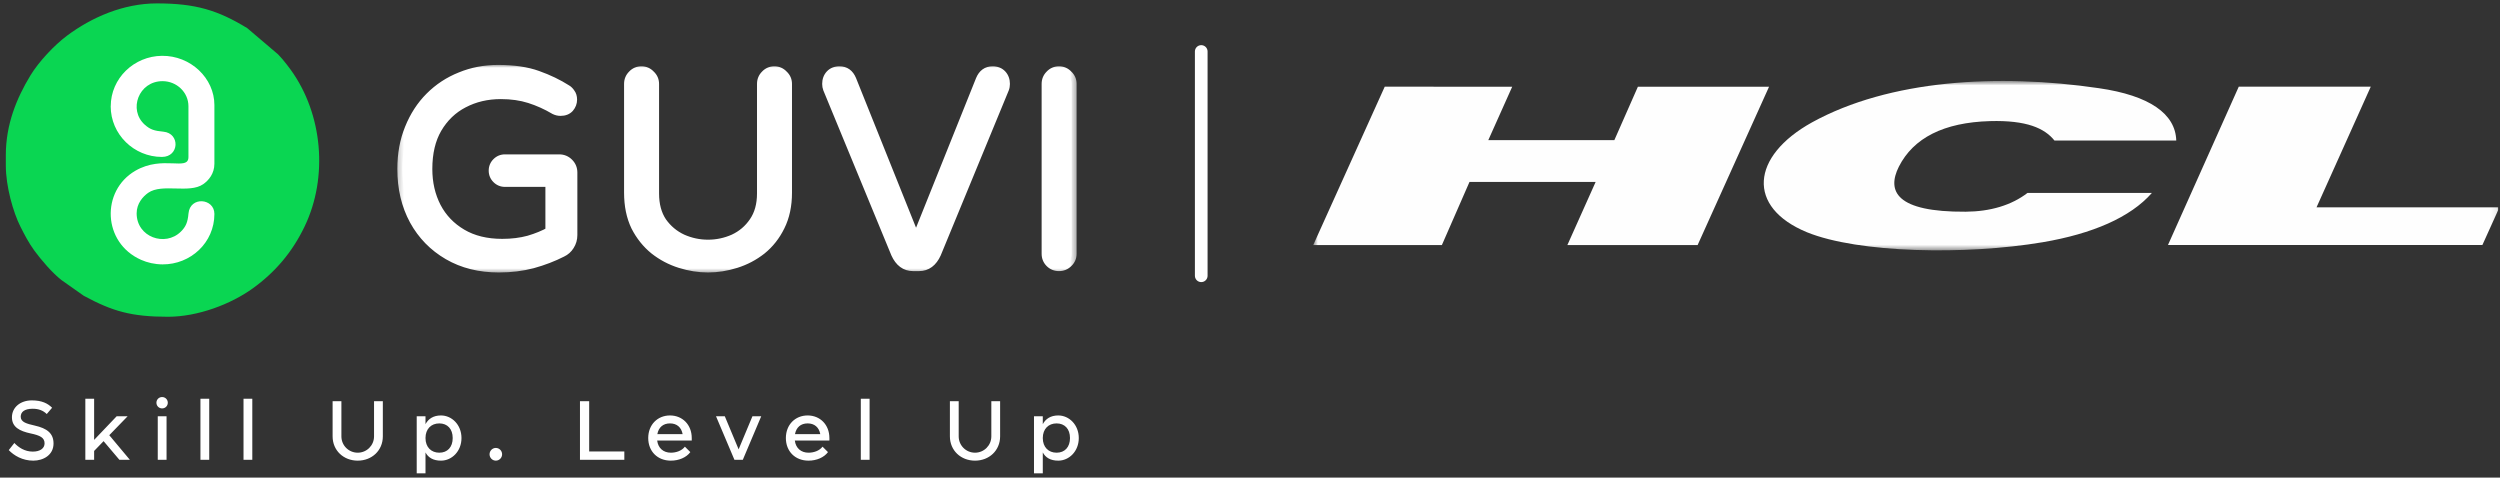
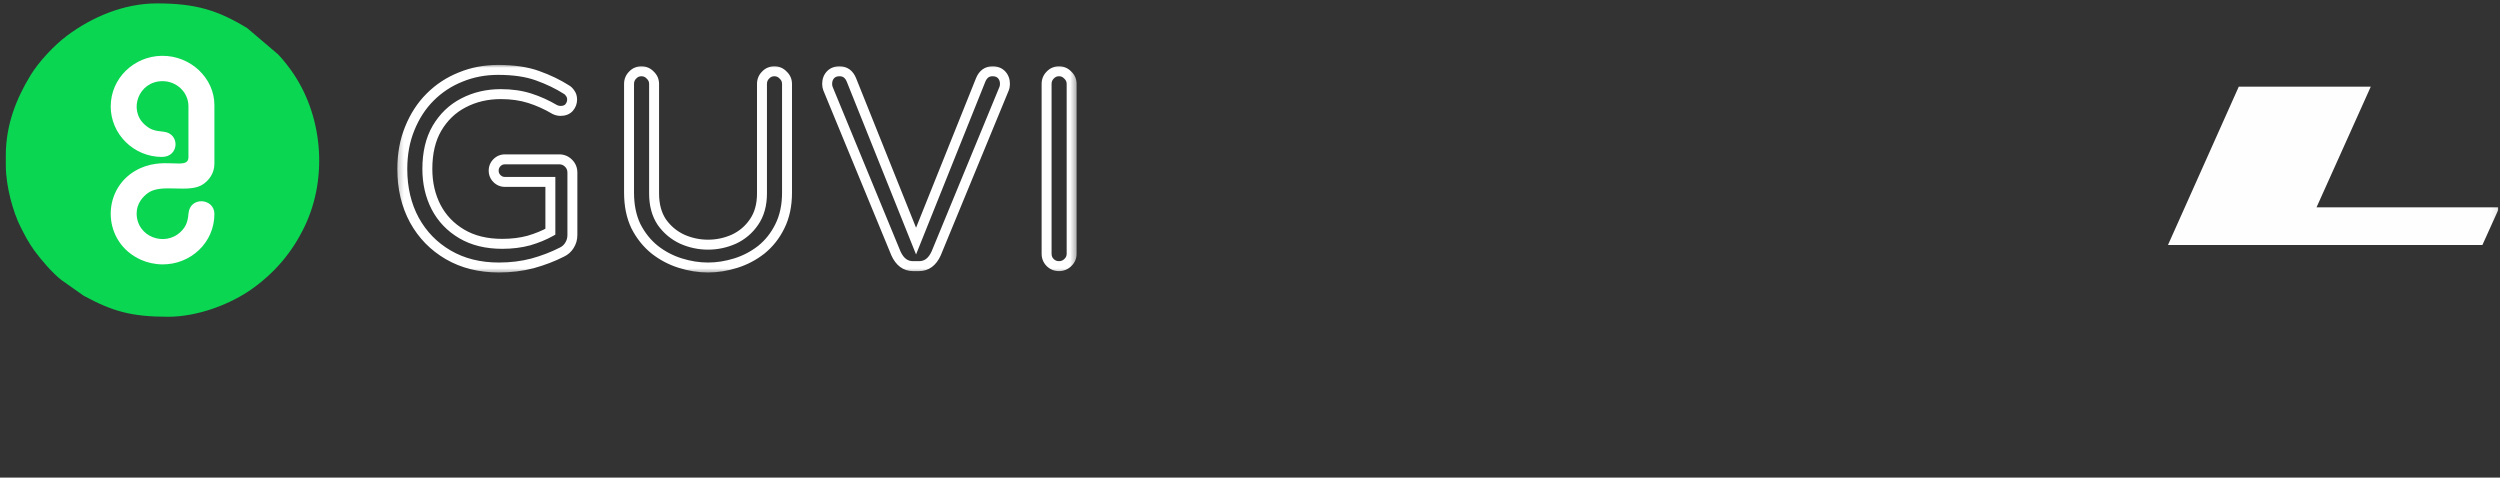
<svg xmlns="http://www.w3.org/2000/svg" width="424" height="81" viewBox="0 0 424 81" fill="none">
  <rect x="0" y="0" width="424" height="81" fill="#333333" stroke="none" />
  <g clip-path="url(#clip0_415_76090)">
    <path fill-rule="evenodd" clip-rule="evenodd" d="M0.988 26.315V28.082C0.988 31.618 2.243 36.011 3.445 38.397C4.205 39.908 4.851 41.146 5.805 42.471C6.945 44.044 8.916 46.334 10.428 47.501L14.202 50.161C19.072 52.795 22.28 53.723 28.494 53.723C33.567 53.723 39.179 51.575 42.874 48.906C46.736 46.113 49.6 42.71 51.668 38.397C55.698 30 54.717 19.315 49.308 11.837C49.069 11.502 48.875 11.263 48.636 10.945C48.371 10.591 48.141 10.344 47.894 10.025C47.638 9.698 47.399 9.522 47.151 9.212L41.937 4.775C36.943 1.726 33.16 0.577 26.62 0.577C20.901 0.577 15.527 2.946 11.347 6.066C9.199 7.666 6.574 10.476 5.178 12.765C2.8 16.672 0.988 21.135 0.988 26.315Z" fill="#0AD652" />
    <path fill-rule="evenodd" clip-rule="evenodd" d="M18.773 18.015C18.773 22.788 22.715 26.615 27.462 26.615C30.422 26.615 30.564 22.611 27.727 22.337C26.162 22.187 25.491 21.984 24.545 21.144C21.726 18.616 23.511 13.764 27.568 13.764C29.963 13.764 31.96 15.655 31.96 18.015V26.633C31.96 29.09 27.621 26.244 22.945 28.966C17.103 32.369 17.377 41.172 23.935 44.071C24.987 44.539 26.224 44.831 27.568 44.84C32.323 44.866 36.362 41.163 36.362 36.284C36.362 33.606 32.226 33.252 31.969 36.205C31.837 37.707 31.518 38.45 30.67 39.289C28.018 41.906 23.175 40.226 23.175 36.187C23.175 34.517 24.227 33.341 25.128 32.705C27.488 31.052 32.093 32.881 34.462 31.238C35.381 30.601 36.362 29.452 36.362 27.773V17.812C36.362 13.269 32.332 9.415 27.471 9.468C22.733 9.513 18.782 13.278 18.782 18.024" fill="white" />
    <mask id="mask0_415_76090" style="mask-type:luminance" maskUnits="userSpaceOnUse" x="222" y="13" width="202" height="30">
      <path d="M423.903 13.735H222.719V42.483H423.903V13.735Z" fill="white" />
    </mask>
    <g mask="url(#mask0_415_76090)">
-       <path d="M222.719 41.568H244.54L249.226 30.855H270.621L265.824 41.568H287.914L300.029 14.714H277.784L273.793 23.77H252.413L256.468 14.714L234.852 14.698L222.719 41.568Z" fill="#FEFEFE" />
-       <path fill-rule="evenodd" clip-rule="evenodd" d="M348.44 23.837H369.093C368.968 19.325 364.597 16.201 355.95 14.954C338.898 12.445 320.45 13.518 307.307 20.76C296.957 26.504 296.169 35.15 306.473 39.394C315.151 42.928 333.389 43.291 346.437 41.082C354.88 39.647 361.331 36.87 364.961 32.72H343.865C341.135 34.818 337.555 35.876 333.389 35.907C321.539 35.986 319.979 32.405 322.044 28.271C324.507 23.411 329.649 20.76 337.508 20.54C343.692 20.366 346.754 21.739 348.426 23.821" fill="#FEFEFE" />
      <path fill-rule="evenodd" clip-rule="evenodd" d="M402.083 14.698L392.884 35.162H423.904L421.015 41.552H367.688L379.695 14.698H402.083Z" fill="#FEFEFE" />
    </g>
-     <path d="M203.73 8.732V46.769" stroke="white" stroke-width="2.149" stroke-linecap="round" />
-     <path d="M2.024 70.772C2.024 69.112 3.429 67.905 5.402 67.905C7.092 67.905 8.1 68.416 8.838 69.154L7.929 70.219C7.29 69.594 6.51 69.324 5.544 69.324C4.153 69.324 3.514 69.864 3.514 70.673C3.514 71.595 4.522 71.865 5.899 72.178C7.972 72.646 9.079 73.484 9.079 75.216C9.079 77.189 7.333 78.126 5.644 78.126C3.812 78.126 2.365 77.26 1.484 76.337L2.435 75.13C3.117 75.854 4.167 76.592 5.559 76.592C6.808 76.592 7.56 76.039 7.56 75.187C7.56 74.207 6.751 73.839 5.204 73.512C3.344 73.115 2.024 72.447 2.024 70.772ZM14.473 67.621H15.964V74.605L19.782 70.602H21.642L18.533 73.81L22.026 77.984H20.251L17.568 74.818L15.964 76.479V77.984H14.473V67.621ZM26.529 68.302C26.529 67.763 26.955 67.337 27.494 67.337C28.034 67.337 28.459 67.763 28.459 68.302C28.459 68.842 28.034 69.267 27.494 69.267C26.955 69.267 26.529 68.842 26.529 68.302ZM26.756 70.602H28.247V77.984H26.756V70.602ZM33.994 67.621H35.485V77.984H33.994V67.621ZM41.3 67.621H42.79V77.984H41.3V67.621ZM57.901 74.009C57.901 75.556 59.15 76.777 60.669 76.777C62.188 76.777 63.437 75.556 63.437 74.009V68.047H64.928V74.009C64.928 76.408 63.068 78.126 60.669 78.126C58.27 78.126 56.41 76.408 56.41 74.009V68.047H57.901V74.009ZM72.164 74.293C72.164 75.84 73.129 76.777 74.507 76.777C75.883 76.777 76.778 75.84 76.778 74.293C76.778 72.745 75.883 71.809 74.507 71.809C73.129 71.809 72.164 72.745 72.164 74.293ZM70.674 80.823V70.602H72.164V71.936C72.647 71.042 73.484 70.46 74.791 70.46C76.622 70.46 78.268 72.036 78.268 74.293C78.268 76.55 76.622 78.126 74.791 78.126C73.442 78.126 72.619 77.586 72.164 76.734V80.823H70.674ZM83.028 77.047C83.028 76.451 83.51 75.968 84.092 75.968C84.674 75.968 85.157 76.451 85.157 77.047C85.157 77.643 84.674 78.126 84.092 78.126C83.51 78.126 83.028 77.643 83.028 77.047ZM98.363 68.047H99.924V76.564H105.887V77.984H98.363V68.047ZM115.773 73.625C115.561 72.476 114.794 71.809 113.63 71.809C112.466 71.809 111.699 72.476 111.486 73.625H115.773ZM109.939 74.293C109.939 72.036 111.515 70.46 113.63 70.46C115.745 70.46 117.321 72.036 117.321 74.293V74.719H111.458C111.614 76.011 112.523 76.777 113.772 76.777C114.68 76.777 115.631 76.451 116.157 75.755L117.08 76.677C116.412 77.586 115.149 78.126 113.772 78.126C111.515 78.126 109.939 76.55 109.939 74.293ZM121.437 70.602H122.928L125.27 76.209L127.612 70.602H129.103L125.98 77.984H124.56L121.437 70.602ZM139.119 73.625C138.906 72.476 138.139 71.809 136.975 71.809C135.811 71.809 135.045 72.476 134.831 73.625H139.119ZM133.284 74.293C133.284 72.036 134.86 70.46 136.975 70.46C139.09 70.46 140.666 72.036 140.666 74.293V74.719H134.803C134.959 76.011 135.868 76.777 137.117 76.777C138.026 76.777 138.977 76.451 139.502 75.755L140.425 76.677C139.758 77.586 138.494 78.126 137.117 78.126C134.86 78.126 133.284 76.55 133.284 74.293ZM145.993 67.621H147.483V77.984H145.993V67.621ZM162.594 74.009C162.594 75.556 163.843 76.777 165.362 76.777C166.881 76.777 168.13 75.556 168.13 74.009V68.047H169.62V74.009C169.62 76.408 167.761 78.126 165.362 78.126C162.963 78.126 161.103 76.408 161.103 74.009V68.047H162.594V74.009ZM176.857 74.293C176.857 75.84 177.823 76.777 179.199 76.777C180.576 76.777 181.471 75.84 181.471 74.293C181.471 72.745 180.576 71.809 179.199 71.809C177.823 71.809 176.857 72.745 176.857 74.293ZM175.366 80.823V70.602H176.857V71.936C177.34 71.042 178.177 70.46 179.483 70.46C181.315 70.46 182.961 72.036 182.961 74.293C182.961 76.55 181.315 78.126 179.483 78.126C178.135 78.126 177.311 77.586 176.857 76.734V80.823H175.366Z" fill="white" />
-     <path d="M84.618 45.37C81.351 45.37 78.488 44.655 76.029 43.223C73.571 41.792 71.657 39.831 70.288 37.342C68.919 34.821 68.234 31.927 68.234 28.66C68.234 26.139 68.654 23.852 69.495 21.798C70.335 19.713 71.486 17.939 72.949 16.477C74.442 14.983 76.169 13.847 78.13 13.069C80.09 12.26 82.207 11.855 84.478 11.855C87.124 11.855 89.349 12.182 91.153 12.836C92.989 13.489 94.639 14.283 96.101 15.216C96.319 15.341 96.521 15.543 96.708 15.823C96.926 16.103 97.035 16.461 97.035 16.897C97.035 17.395 96.864 17.846 96.521 18.25C96.179 18.624 95.697 18.811 95.074 18.811C94.732 18.811 94.405 18.733 94.094 18.577C92.725 17.768 91.309 17.13 89.846 16.663C88.384 16.197 86.75 15.963 84.945 15.963C82.611 15.963 80.495 16.461 78.597 17.457C76.73 18.422 75.236 19.853 74.116 21.751C73.026 23.618 72.482 25.921 72.482 28.66C72.482 31.056 72.98 33.218 73.976 35.148C74.972 37.046 76.418 38.555 78.317 39.676C80.215 40.796 82.502 41.356 85.178 41.356C86.828 41.356 88.337 41.169 89.706 40.796C91.076 40.392 92.289 39.894 93.347 39.302V30.853H85.645C85.116 30.853 84.665 30.667 84.292 30.293C83.918 29.92 83.731 29.469 83.731 28.94C83.731 28.411 83.918 27.959 84.292 27.586C84.665 27.212 85.116 27.026 85.645 27.026H94.841C95.463 27.026 95.992 27.244 96.428 27.679C96.864 28.115 97.081 28.644 97.081 29.266V39.862C97.081 40.516 96.91 41.107 96.568 41.636C96.257 42.134 95.837 42.507 95.308 42.757C93.783 43.534 92.118 44.172 90.313 44.67C88.539 45.137 86.641 45.37 84.618 45.37ZM120.086 45.37C118.53 45.37 116.959 45.121 115.372 44.623C113.784 44.126 112.337 43.363 111.031 42.336C109.724 41.278 108.665 39.956 107.856 38.369C107.078 36.75 106.689 34.852 106.689 32.674V14.236C106.689 13.645 106.892 13.147 107.296 12.742C107.701 12.307 108.199 12.089 108.79 12.089C109.381 12.089 109.879 12.307 110.284 12.742C110.719 13.147 110.937 13.645 110.937 14.236V32.814C110.937 34.743 111.373 36.361 112.244 37.668C113.147 38.944 114.298 39.909 115.698 40.563C117.099 41.185 118.561 41.496 120.086 41.496C121.611 41.496 123.073 41.185 124.474 40.563C125.874 39.909 127.01 38.944 127.881 37.668C128.784 36.361 129.235 34.743 129.235 32.814V14.236C129.235 13.645 129.437 13.147 129.842 12.742C130.246 12.307 130.744 12.089 131.335 12.089C131.927 12.089 132.425 12.307 132.829 12.742C133.265 13.147 133.483 13.645 133.483 14.236V32.674C133.483 34.852 133.078 36.75 132.269 38.369C131.491 39.956 130.449 41.278 129.142 42.336C127.835 43.363 126.388 44.126 124.801 44.623C123.213 45.121 121.642 45.37 120.086 45.37ZM154.853 45.137C153.577 45.137 152.612 44.421 151.959 42.99L140.429 15.03C140.336 14.781 140.289 14.516 140.289 14.236C140.289 13.614 140.476 13.1 140.849 12.696C141.223 12.291 141.736 12.089 142.39 12.089C143.323 12.089 143.992 12.571 144.397 13.536L155.366 40.889L166.335 13.536C166.74 12.571 167.409 12.089 168.343 12.089C168.996 12.089 169.51 12.291 169.883 12.696C170.256 13.1 170.443 13.614 170.443 14.236C170.443 14.516 170.396 14.781 170.303 15.03L158.774 42.99C158.12 44.421 157.155 45.137 155.879 45.137H154.853ZM179.608 45.137C179.017 45.137 178.519 44.935 178.114 44.53C177.709 44.126 177.507 43.628 177.507 43.036V14.236C177.507 13.645 177.709 13.147 178.114 12.742C178.519 12.307 179.017 12.089 179.608 12.089C180.199 12.089 180.697 12.307 181.101 12.742C181.537 13.147 181.755 13.645 181.755 14.236V43.036C181.755 43.628 181.537 44.126 181.101 44.53C180.697 44.935 180.199 45.137 179.608 45.137Z" fill="white" />
    <mask id="mask1_415_76090" style="mask-type:luminance" maskUnits="userSpaceOnUse" x="67" y="10" width="116" height="37">
      <path d="M182.646 10.881H67.234V46.473H182.646V10.881Z" fill="white" />
      <path d="M84.615 45.37C81.347 45.37 78.484 44.654 76.026 43.222C73.567 41.791 71.653 39.83 70.284 37.341C68.915 34.82 68.231 31.926 68.231 28.659C68.231 26.138 68.65 23.851 69.491 21.797C70.331 19.712 71.482 17.938 72.945 16.476C74.439 14.982 76.166 13.846 78.126 13.068C80.087 12.259 82.203 11.854 84.474 11.854C87.12 11.854 89.345 12.181 91.149 12.835C92.985 13.488 94.635 14.282 96.097 15.215C96.315 15.34 96.517 15.542 96.704 15.822C96.922 16.102 97.031 16.46 97.031 16.896C97.031 17.394 96.86 17.845 96.517 18.249C96.175 18.623 95.693 18.809 95.07 18.809C94.728 18.809 94.401 18.732 94.09 18.576C92.721 17.767 91.305 17.129 89.842 16.662C88.38 16.196 86.746 15.962 84.941 15.962C82.607 15.962 80.491 16.46 78.593 17.456C76.726 18.421 75.232 19.852 74.112 21.75C73.023 23.617 72.478 25.92 72.478 28.659C72.478 31.055 72.976 33.217 73.972 35.147C74.968 37.045 76.415 38.554 78.313 39.675C80.211 40.795 82.498 41.355 85.175 41.355C86.824 41.355 88.333 41.168 89.702 40.795C91.072 40.391 92.285 39.892 93.343 39.301V30.852H85.641C85.112 30.852 84.661 30.666 84.288 30.292C83.914 29.919 83.728 29.468 83.728 28.939C83.728 28.41 83.914 27.959 84.288 27.585C84.661 27.212 85.112 27.025 85.641 27.025H94.837C95.459 27.025 95.988 27.243 96.424 27.678C96.86 28.114 97.078 28.643 97.078 29.265V39.861C97.078 40.515 96.906 41.106 96.564 41.635C96.253 42.133 95.833 42.506 95.304 42.755C93.779 43.533 92.114 44.171 90.309 44.669C88.535 45.136 86.637 45.37 84.615 45.37ZM120.082 45.37C118.526 45.37 116.955 45.121 115.368 44.623C113.781 44.125 112.334 43.362 111.027 42.335C109.72 41.277 108.662 39.955 107.852 38.368C107.075 36.749 106.685 34.851 106.685 32.673V14.235C106.685 13.644 106.888 13.146 107.292 12.741C107.697 12.306 108.195 12.088 108.786 12.088C109.377 12.088 109.875 12.306 110.28 12.741C110.715 13.146 110.933 13.644 110.933 14.235V32.813C110.933 34.742 111.369 36.361 112.24 37.667C113.143 38.943 114.294 39.908 115.694 40.562C117.095 41.184 118.557 41.495 120.082 41.495C121.607 41.495 123.069 41.184 124.47 40.562C125.87 39.908 127.006 38.943 127.878 37.667C128.78 36.361 129.231 34.742 129.231 32.813V14.235C129.231 13.644 129.433 13.146 129.838 12.741C130.243 12.306 130.74 12.088 131.332 12.088C131.923 12.088 132.421 12.306 132.825 12.741C133.261 13.146 133.479 13.644 133.479 14.235V32.673C133.479 34.851 133.074 36.749 132.265 38.368C131.487 39.955 130.445 41.277 129.138 42.335C127.831 43.362 126.384 44.125 124.797 44.623C123.209 45.121 121.638 45.37 120.082 45.37ZM154.849 45.136C153.573 45.136 152.608 44.42 151.955 42.989L140.425 15.029C140.332 14.78 140.285 14.515 140.285 14.235C140.285 13.613 140.472 13.099 140.845 12.695C141.219 12.29 141.732 12.088 142.386 12.088C143.319 12.088 143.988 12.57 144.393 13.535L155.362 40.888L166.331 13.535C166.736 12.57 167.405 12.088 168.339 12.088C168.992 12.088 169.506 12.29 169.879 12.695C170.253 13.099 170.439 13.613 170.439 14.235C170.439 14.515 170.393 14.78 170.299 15.029L158.77 42.989C158.116 44.42 157.151 45.136 155.876 45.136H154.849ZM179.604 45.136C179.013 45.136 178.515 44.934 178.11 44.529C177.705 44.125 177.503 43.627 177.503 43.036V14.235C177.503 13.644 177.705 13.146 178.11 12.741C178.515 12.306 179.013 12.088 179.604 12.088C180.195 12.088 180.693 12.306 181.097 12.741C181.533 13.146 181.751 13.644 181.751 14.235V43.036C181.751 43.627 181.533 44.125 181.097 44.529C180.693 44.934 180.195 45.136 179.604 45.136Z" fill="black" />
    </mask>
    <g mask="url(#mask1_415_76090)">
      <path d="M70.284 37.341L69.543 37.743L69.544 37.745L69.545 37.747L70.284 37.341ZM69.491 21.797L70.272 22.116L70.272 22.114L70.273 22.112L69.491 21.797ZM78.126 13.068L78.437 13.852L78.443 13.85L78.448 13.848L78.126 13.068ZM91.149 12.835L90.862 13.628L90.864 13.629L90.866 13.629L91.149 12.835ZM96.097 15.215L95.643 15.926L95.661 15.937L95.679 15.948L96.097 15.215ZM96.704 15.822L96.002 16.29L96.019 16.316L96.038 16.34L96.704 15.822ZM96.517 18.249L97.139 18.819L97.15 18.807L97.161 18.794L96.517 18.249ZM94.09 18.576L93.661 19.302L93.686 19.317L93.713 19.331L94.09 18.576ZM78.593 17.456L78.98 18.205L78.982 18.204L78.985 18.203L78.593 17.456ZM74.112 21.75L73.385 21.321L73.384 21.323L73.383 21.325L74.112 21.75ZM73.972 35.147L73.222 35.534L73.224 35.536L73.225 35.539L73.972 35.147ZM89.702 40.795L89.924 41.609L89.933 41.606L89.941 41.604L89.702 40.795ZM93.343 39.301L93.755 40.038L94.187 39.796V39.301H93.343ZM93.343 30.852H94.187V30.009H93.343V30.852ZM96.564 41.635L95.856 41.177L95.852 41.182L95.849 41.188L96.564 41.635ZM95.304 42.755L94.945 41.992L94.932 41.998L94.92 42.004L95.304 42.755ZM90.309 44.669L90.524 45.485L90.528 45.484L90.534 45.482L90.309 44.669ZM84.615 44.526C81.474 44.526 78.761 43.839 76.45 42.493L75.601 43.951C78.206 45.468 81.22 46.213 84.615 46.213V44.526ZM76.45 42.493C74.124 41.139 72.319 39.289 71.023 36.934L69.545 37.747C70.988 40.371 73.011 42.443 75.601 43.951L76.45 42.493ZM71.025 36.938C69.732 34.557 69.074 31.805 69.074 28.658H67.387C67.387 32.047 68.098 35.083 69.543 37.743L71.025 36.938ZM69.074 28.658C69.074 26.233 69.478 24.056 70.272 22.116L68.71 21.477C67.823 23.645 67.387 26.043 67.387 28.658H69.074ZM70.273 22.112C71.075 20.123 72.166 18.448 73.541 17.072L72.348 15.879C70.799 17.429 69.587 19.3 68.708 21.482L70.273 22.112ZM73.541 17.072C74.954 15.659 76.584 14.588 78.437 13.852L77.815 12.284C75.747 13.104 73.923 14.304 72.348 15.879L73.541 17.072ZM78.448 13.848C80.299 13.084 82.305 12.698 84.474 12.698V11.011C82.1 11.011 79.874 11.434 77.804 12.288L78.448 13.848ZM84.474 12.698C87.056 12.698 89.177 13.018 90.862 13.628L91.437 12.041C89.512 11.345 87.183 11.011 84.474 11.011V12.698ZM90.866 13.629C92.65 14.264 94.24 15.031 95.643 15.926L96.551 14.504C95.029 13.532 93.321 12.712 91.432 12.04L90.866 13.629ZM95.679 15.948C95.751 15.989 95.864 16.083 96.002 16.29L97.406 15.354C97.17 15.001 96.879 14.691 96.516 14.483L95.679 15.948ZM96.038 16.34C96.117 16.441 96.187 16.604 96.187 16.896H97.874C97.874 16.316 97.727 15.763 97.37 15.304L96.038 16.34ZM96.187 16.896C96.187 17.18 96.096 17.442 95.873 17.704L97.161 18.794C97.624 18.248 97.874 17.607 97.874 16.896H96.187ZM95.896 17.679C95.749 17.84 95.514 17.966 95.07 17.966V19.653C95.871 19.653 96.602 19.406 97.139 18.819L95.896 17.679ZM95.07 17.966C94.861 17.966 94.663 17.919 94.467 17.822L93.713 19.331C94.139 19.544 94.595 19.653 95.07 19.653V17.966ZM94.519 17.85C93.097 17.01 91.624 16.345 90.099 15.858L89.586 17.466C90.986 17.913 92.344 18.524 93.661 19.302L94.519 17.85ZM90.099 15.858C88.54 15.361 86.818 15.118 84.941 15.118V16.806C86.674 16.806 88.219 17.03 89.586 17.466L90.099 15.858ZM84.941 15.118C82.483 15.118 80.231 15.644 78.201 16.709L78.985 18.203C80.752 17.276 82.731 16.806 84.941 16.806V15.118ZM78.206 16.706C76.191 17.747 74.582 19.293 73.385 21.321L74.838 22.179C75.882 20.41 77.261 19.093 78.98 18.205L78.206 16.706ZM73.383 21.325C72.201 23.351 71.635 25.81 71.635 28.658H73.322C73.322 26.03 73.844 23.883 74.84 22.175L73.383 21.325ZM71.635 28.658C71.635 31.175 72.158 33.473 73.222 35.534L74.721 34.76C73.793 32.962 73.322 30.934 73.322 28.658H71.635ZM73.225 35.539C74.296 37.58 75.855 39.203 77.884 40.401L78.742 38.948C76.975 37.905 75.64 36.51 74.719 34.755L73.225 35.539ZM77.884 40.401C79.937 41.613 82.38 42.199 85.175 42.199V40.511C82.617 40.511 80.485 39.977 78.742 38.948L77.884 40.401ZM85.175 42.199C86.887 42.199 88.472 42.005 89.924 41.609L89.48 39.981C88.194 40.332 86.761 40.511 85.175 40.511V42.199ZM89.941 41.604C91.36 41.185 92.633 40.664 93.755 40.038L92.932 38.565C91.937 39.121 90.783 39.596 89.463 39.986L89.941 41.604ZM94.187 39.301V30.852H92.5V39.301H94.187ZM93.343 30.009H85.641V31.696H93.343V30.009ZM85.641 30.009C85.335 30.009 85.099 29.911 84.884 29.696L83.691 30.889C84.223 31.421 84.889 31.696 85.641 31.696V30.009ZM84.884 29.696C84.669 29.481 84.571 29.244 84.571 28.939H82.884C82.884 29.691 83.159 30.357 83.691 30.889L84.884 29.696ZM84.571 28.939C84.571 28.633 84.669 28.396 84.884 28.181L83.691 26.988C83.159 27.52 82.884 28.186 82.884 28.939H84.571ZM84.884 28.181C85.099 27.966 85.335 27.868 85.641 27.868V26.181C84.889 26.181 84.223 26.456 83.691 26.988L84.884 28.181ZM85.641 27.868H94.837V26.181H85.641V27.868ZM94.837 27.868C95.238 27.868 95.552 27.999 95.828 28.275L97.02 27.082C96.425 26.486 95.68 26.181 94.837 26.181V27.868ZM95.828 28.275C96.103 28.55 96.234 28.864 96.234 29.265H97.921C97.921 28.422 97.616 27.677 97.02 27.082L95.828 28.275ZM96.234 29.265V39.861H97.921V29.265H96.234ZM96.234 39.861C96.234 40.358 96.106 40.789 95.856 41.177L97.272 42.093C97.706 41.422 97.921 40.671 97.921 39.861H96.234ZM95.849 41.188C95.623 41.549 95.326 41.812 94.945 41.992L95.663 43.519C96.339 43.2 96.883 42.717 97.279 42.082L95.849 41.188ZM94.92 42.004C93.451 42.754 91.84 43.372 90.085 43.856L90.534 45.482C92.388 44.971 94.107 44.313 95.687 43.507L94.92 42.004ZM90.094 43.853C88.397 44.3 86.572 44.526 84.615 44.526V46.213C86.702 46.213 88.673 45.972 90.524 45.485L90.094 43.853ZM111.027 42.335L110.496 42.991L110.501 42.995L110.505 42.998L111.027 42.335ZM107.852 38.368L107.092 38.733L107.097 38.742L107.101 38.751L107.852 38.368ZM107.292 12.741L107.889 13.338L107.9 13.327L107.91 13.315L107.292 12.741ZM110.28 12.741L109.662 13.315L109.683 13.338L109.706 13.359L110.28 12.741ZM112.24 37.667L111.538 38.135L111.545 38.145L111.552 38.155L112.24 37.667ZM115.694 40.562L115.338 41.326L115.345 41.329L115.352 41.332L115.694 40.562ZM124.47 40.562L124.812 41.332L124.819 41.329L124.827 41.326L124.47 40.562ZM127.878 37.667L127.183 37.188L127.182 37.19L127.181 37.191L127.878 37.667ZM129.838 12.741L130.434 13.338L130.445 13.327L130.456 13.315L129.838 12.741ZM132.825 12.741L132.207 13.315L132.228 13.338L132.251 13.359L132.825 12.741ZM132.265 38.368L131.511 37.99L131.509 37.993L131.508 37.996L132.265 38.368ZM129.138 42.335L129.659 42.998L129.664 42.995L129.668 42.991L129.138 42.335ZM120.082 44.526C118.618 44.526 117.131 44.292 115.62 43.818L115.115 45.427C116.778 45.949 118.435 46.213 120.082 46.213V44.526ZM115.62 43.818C114.13 43.35 112.775 42.636 111.548 41.672L110.505 42.998C111.893 44.089 113.431 44.899 115.115 45.427L115.62 43.818ZM111.557 41.679C110.348 40.7 109.363 39.472 108.604 37.984L107.101 38.751C107.96 40.437 109.092 41.854 110.496 42.991L111.557 41.679ZM108.613 38.002C107.9 36.52 107.529 34.751 107.529 32.673H105.842C105.842 34.951 106.249 36.979 107.092 38.733L108.613 38.002ZM107.529 32.673V14.235H105.842V32.673H107.529ZM107.529 14.235C107.529 13.859 107.648 13.578 107.889 13.338L106.696 12.145C106.127 12.713 105.842 13.428 105.842 14.235H107.529ZM107.91 13.315C108.156 13.05 108.431 12.931 108.786 12.931V11.244C107.959 11.244 107.237 11.561 106.674 12.167L107.91 13.315ZM108.786 12.931C109.141 12.931 109.416 13.05 109.662 13.315L110.898 12.167C110.335 11.561 109.613 11.244 108.786 11.244V12.931ZM109.706 13.359C109.971 13.605 110.09 13.88 110.09 14.235H111.777C111.777 13.408 111.46 12.686 110.854 12.123L109.706 13.359ZM110.09 14.235V32.813H111.777V14.235H110.09ZM110.09 32.813C110.09 34.87 110.556 36.661 111.538 38.135L112.942 37.199C112.182 36.06 111.777 34.614 111.777 32.813H110.09ZM111.552 38.155C112.538 39.549 113.803 40.61 115.338 41.326L116.051 39.797C114.785 39.206 113.748 38.338 112.929 37.18L111.552 38.155ZM115.352 41.332C116.859 42.002 118.439 42.339 120.082 42.339V40.651C118.676 40.651 117.33 40.365 116.037 39.791L115.352 41.332ZM120.082 42.339C121.726 42.339 123.305 42.002 124.812 41.332L124.127 39.791C122.834 40.365 121.488 40.651 120.082 40.651V42.339ZM124.827 41.326C126.364 40.608 127.617 39.544 128.574 38.143L127.181 37.191C126.395 38.343 125.376 39.207 124.113 39.797L124.827 41.326ZM128.572 38.147C129.591 36.671 130.075 34.876 130.075 32.813H128.388C128.388 34.608 127.969 36.05 127.183 37.188L128.572 38.147ZM130.075 32.813V14.235H128.388V32.813H130.075ZM130.075 14.235C130.075 13.859 130.194 13.578 130.434 13.338L129.241 12.145C128.673 12.713 128.388 13.428 128.388 14.235H130.075ZM130.456 13.315C130.702 13.05 130.976 12.931 131.332 12.931V11.244C130.504 11.244 129.783 11.561 129.22 12.167L130.456 13.315ZM131.332 12.931C131.687 12.931 131.961 13.05 132.207 13.315L133.443 12.167C132.88 11.561 132.159 11.244 131.332 11.244V12.931ZM132.251 13.359C132.516 13.605 132.635 13.88 132.635 14.235H134.322C134.322 13.408 134.006 12.686 133.399 12.123L132.251 13.359ZM132.635 14.235V32.673H134.322V14.235H132.635ZM132.635 32.673C132.635 34.747 132.25 36.511 131.511 37.99L133.02 38.745C133.898 36.988 134.322 34.956 134.322 32.673H132.635ZM131.508 37.996C130.781 39.479 129.814 40.703 128.607 41.679L129.668 42.991C131.076 41.852 132.194 40.43 133.023 38.739L131.508 37.996ZM128.617 41.672C127.39 42.636 126.034 43.35 124.544 43.818L125.049 45.427C126.734 44.899 128.272 44.089 129.659 42.998L128.617 41.672ZM124.544 43.818C123.033 44.292 121.547 44.526 120.082 44.526V46.213C121.73 46.213 123.386 45.949 125.049 45.427L124.544 43.818ZM151.955 42.989L151.175 43.31L151.181 43.325L151.187 43.339L151.955 42.989ZM140.425 15.028L139.635 15.325L139.64 15.337L139.645 15.35L140.425 15.028ZM144.393 13.535L145.176 13.221L145.173 13.215L145.171 13.209L144.393 13.535ZM155.362 40.888L154.579 41.202L155.362 43.154L156.145 41.202L155.362 40.888ZM166.331 13.535L165.554 13.209L165.551 13.215L165.548 13.221L166.331 13.535ZM170.299 15.028L171.079 15.35L171.084 15.337L171.089 15.325L170.299 15.028ZM158.77 42.989L159.537 43.339L159.544 43.325L159.55 43.31L158.77 42.989ZM154.849 44.292C154.38 44.292 153.999 44.165 153.671 43.922C153.333 43.671 153.007 43.263 152.722 42.638L151.187 43.339C151.555 44.145 152.039 44.811 152.666 45.277C153.303 45.749 154.042 45.98 154.849 45.98V44.292ZM152.735 42.667L141.205 14.707L139.645 15.35L151.175 43.31L152.735 42.667ZM141.215 14.732C141.159 14.583 141.129 14.419 141.129 14.235H139.441C139.441 14.611 139.505 14.976 139.635 15.325L141.215 14.732ZM141.129 14.235C141.129 13.795 141.255 13.495 141.465 13.267L140.225 12.122C139.689 12.703 139.441 13.43 139.441 14.235H141.129ZM141.465 13.267C141.649 13.068 141.92 12.931 142.386 12.931V11.244C141.545 11.244 140.788 11.512 140.225 12.122L141.465 13.267ZM142.386 12.931C142.7 12.931 142.922 13.009 143.094 13.134C143.273 13.263 143.457 13.484 143.615 13.861L145.171 13.209C144.924 12.621 144.571 12.119 144.081 11.765C143.584 11.407 143.005 11.244 142.386 11.244V12.931ZM143.61 13.849L154.579 41.202L156.145 40.574L145.176 13.221L143.61 13.849ZM156.145 41.202L167.114 13.849L165.548 13.221L154.579 40.574L156.145 41.202ZM167.109 13.861C167.268 13.484 167.451 13.263 167.63 13.134C167.802 13.009 168.025 12.931 168.339 12.931V11.244C167.719 11.244 167.14 11.407 166.643 11.765C166.153 12.119 165.8 12.621 165.554 13.209L167.109 13.861ZM168.339 12.931C168.805 12.931 169.075 13.068 169.259 13.267L170.499 12.122C169.936 11.512 169.18 11.244 168.339 11.244V12.931ZM169.259 13.267C169.47 13.495 169.596 13.795 169.596 14.235H171.283C171.283 13.43 171.035 12.703 170.499 12.122L169.259 13.267ZM169.596 14.235C169.596 14.419 169.565 14.583 169.509 14.732L171.089 15.325C171.22 14.976 171.283 14.611 171.283 14.235H169.596ZM169.519 14.707L157.99 42.667L159.55 43.31L171.079 15.35L169.519 14.707ZM158.002 42.638C157.717 43.263 157.391 43.671 157.053 43.922C156.726 44.165 156.345 44.292 155.876 44.292V45.98C156.683 45.98 157.422 45.749 158.059 45.277C158.685 44.811 159.169 44.145 159.537 43.339L158.002 42.638ZM155.876 44.292H154.849V45.98H155.876V44.292ZM178.11 12.741L178.707 13.338L178.718 13.327L178.728 13.315L178.11 12.741ZM181.097 12.741L180.479 13.315L180.501 13.338L180.523 13.359L181.097 12.741ZM181.097 44.529L180.523 43.911L180.512 43.922L180.501 43.932L181.097 44.529ZM179.604 44.292C179.228 44.292 178.947 44.173 178.707 43.932L177.514 45.126C178.082 45.694 178.797 45.98 179.604 45.98V44.292ZM178.707 43.932C178.466 43.692 178.347 43.411 178.347 43.035H176.66C176.66 43.842 176.945 44.557 177.514 45.126L178.707 43.932ZM178.347 43.035V14.235H176.66V43.035H178.347ZM178.347 14.235C178.347 13.859 178.466 13.578 178.707 13.338L177.514 12.145C176.945 12.713 176.66 13.428 176.66 14.235H178.347ZM178.728 13.315C178.974 13.05 179.249 12.931 179.604 12.931V11.244C178.777 11.244 178.055 11.561 177.492 12.167L178.728 13.315ZM179.604 12.931C179.959 12.931 180.233 13.05 180.479 13.315L181.716 12.167C181.153 11.561 180.431 11.244 179.604 11.244V12.931ZM180.523 13.359C180.788 13.605 180.907 13.88 180.907 14.235H182.595C182.595 13.408 182.278 12.686 181.672 12.123L180.523 13.359ZM180.907 14.235V43.035H182.595V14.235H180.907ZM180.907 43.035C180.907 43.391 180.788 43.665 180.523 43.911L181.672 45.147C182.278 44.584 182.595 43.863 182.595 43.035H180.907ZM180.501 43.932C180.26 44.173 179.98 44.292 179.604 44.292V45.98C180.41 45.98 181.125 45.694 181.694 45.126L180.501 43.932Z" fill="white" />
    </g>
  </g>
  <defs>
    <clipPath id="clip0_415_76090">
      <rect width="423.014" height="80" fill="white" transform="translate(0.707 0.275)" />
    </clipPath>
  </defs>
</svg>